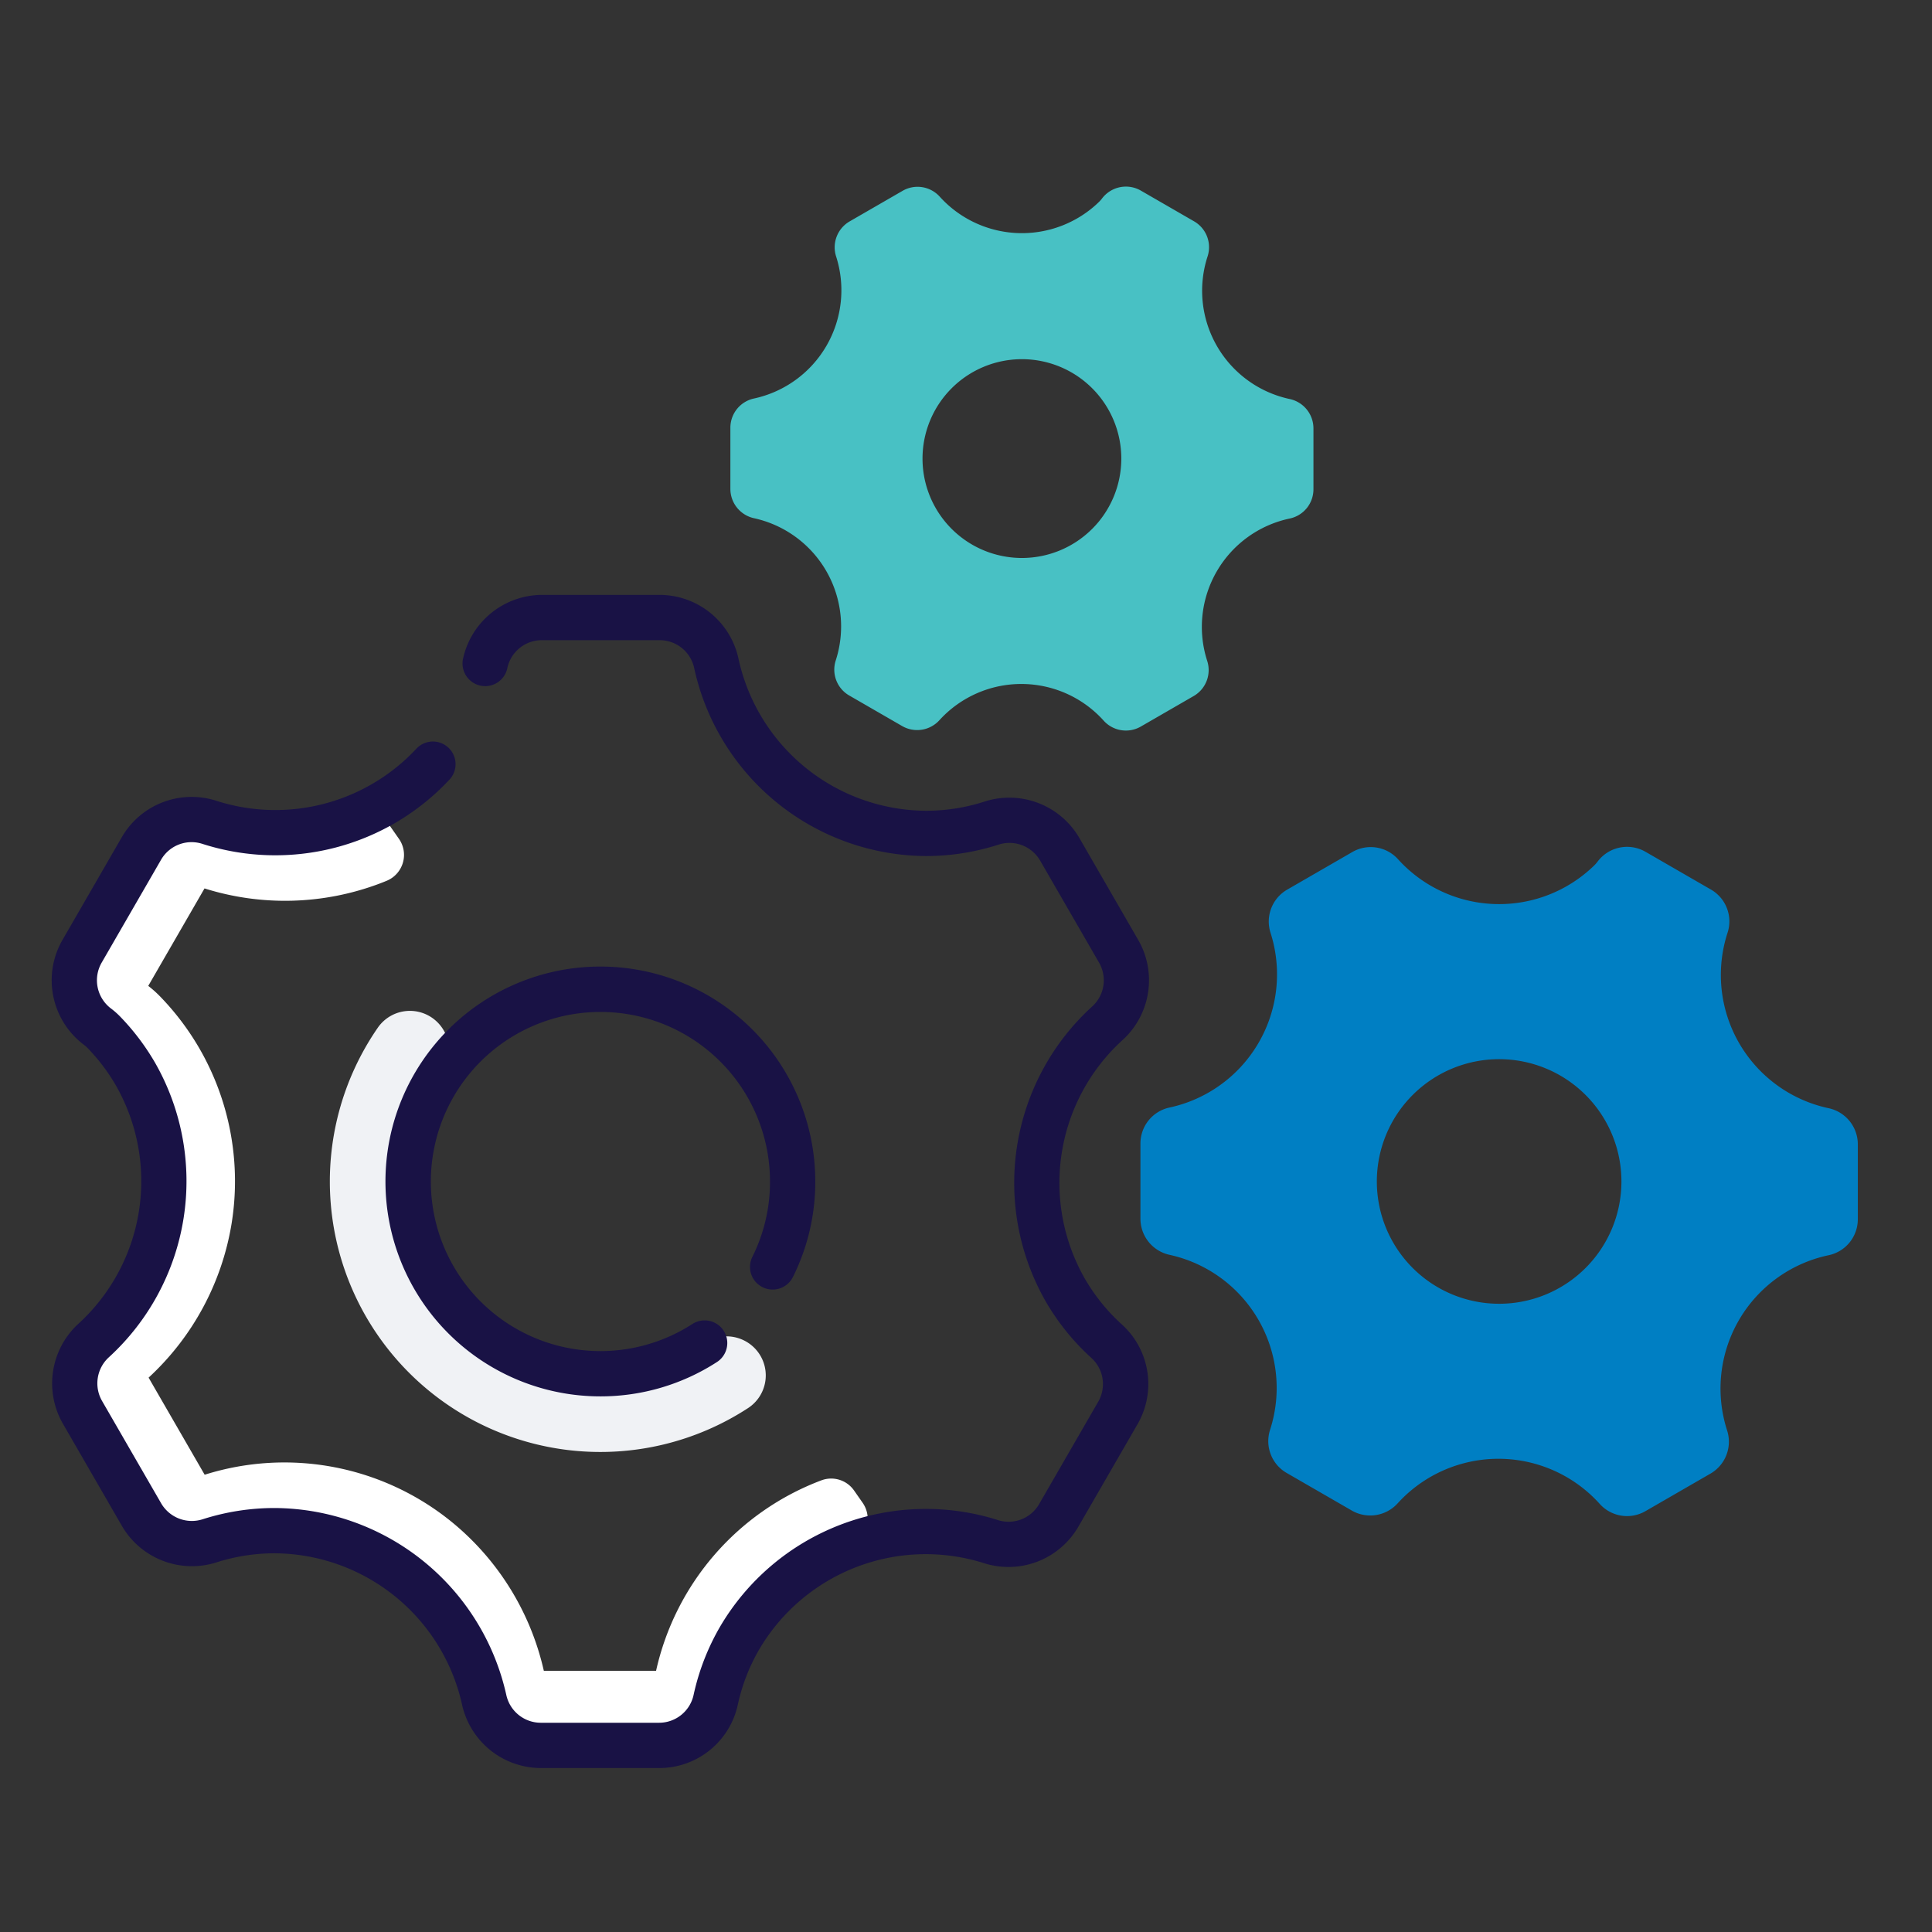
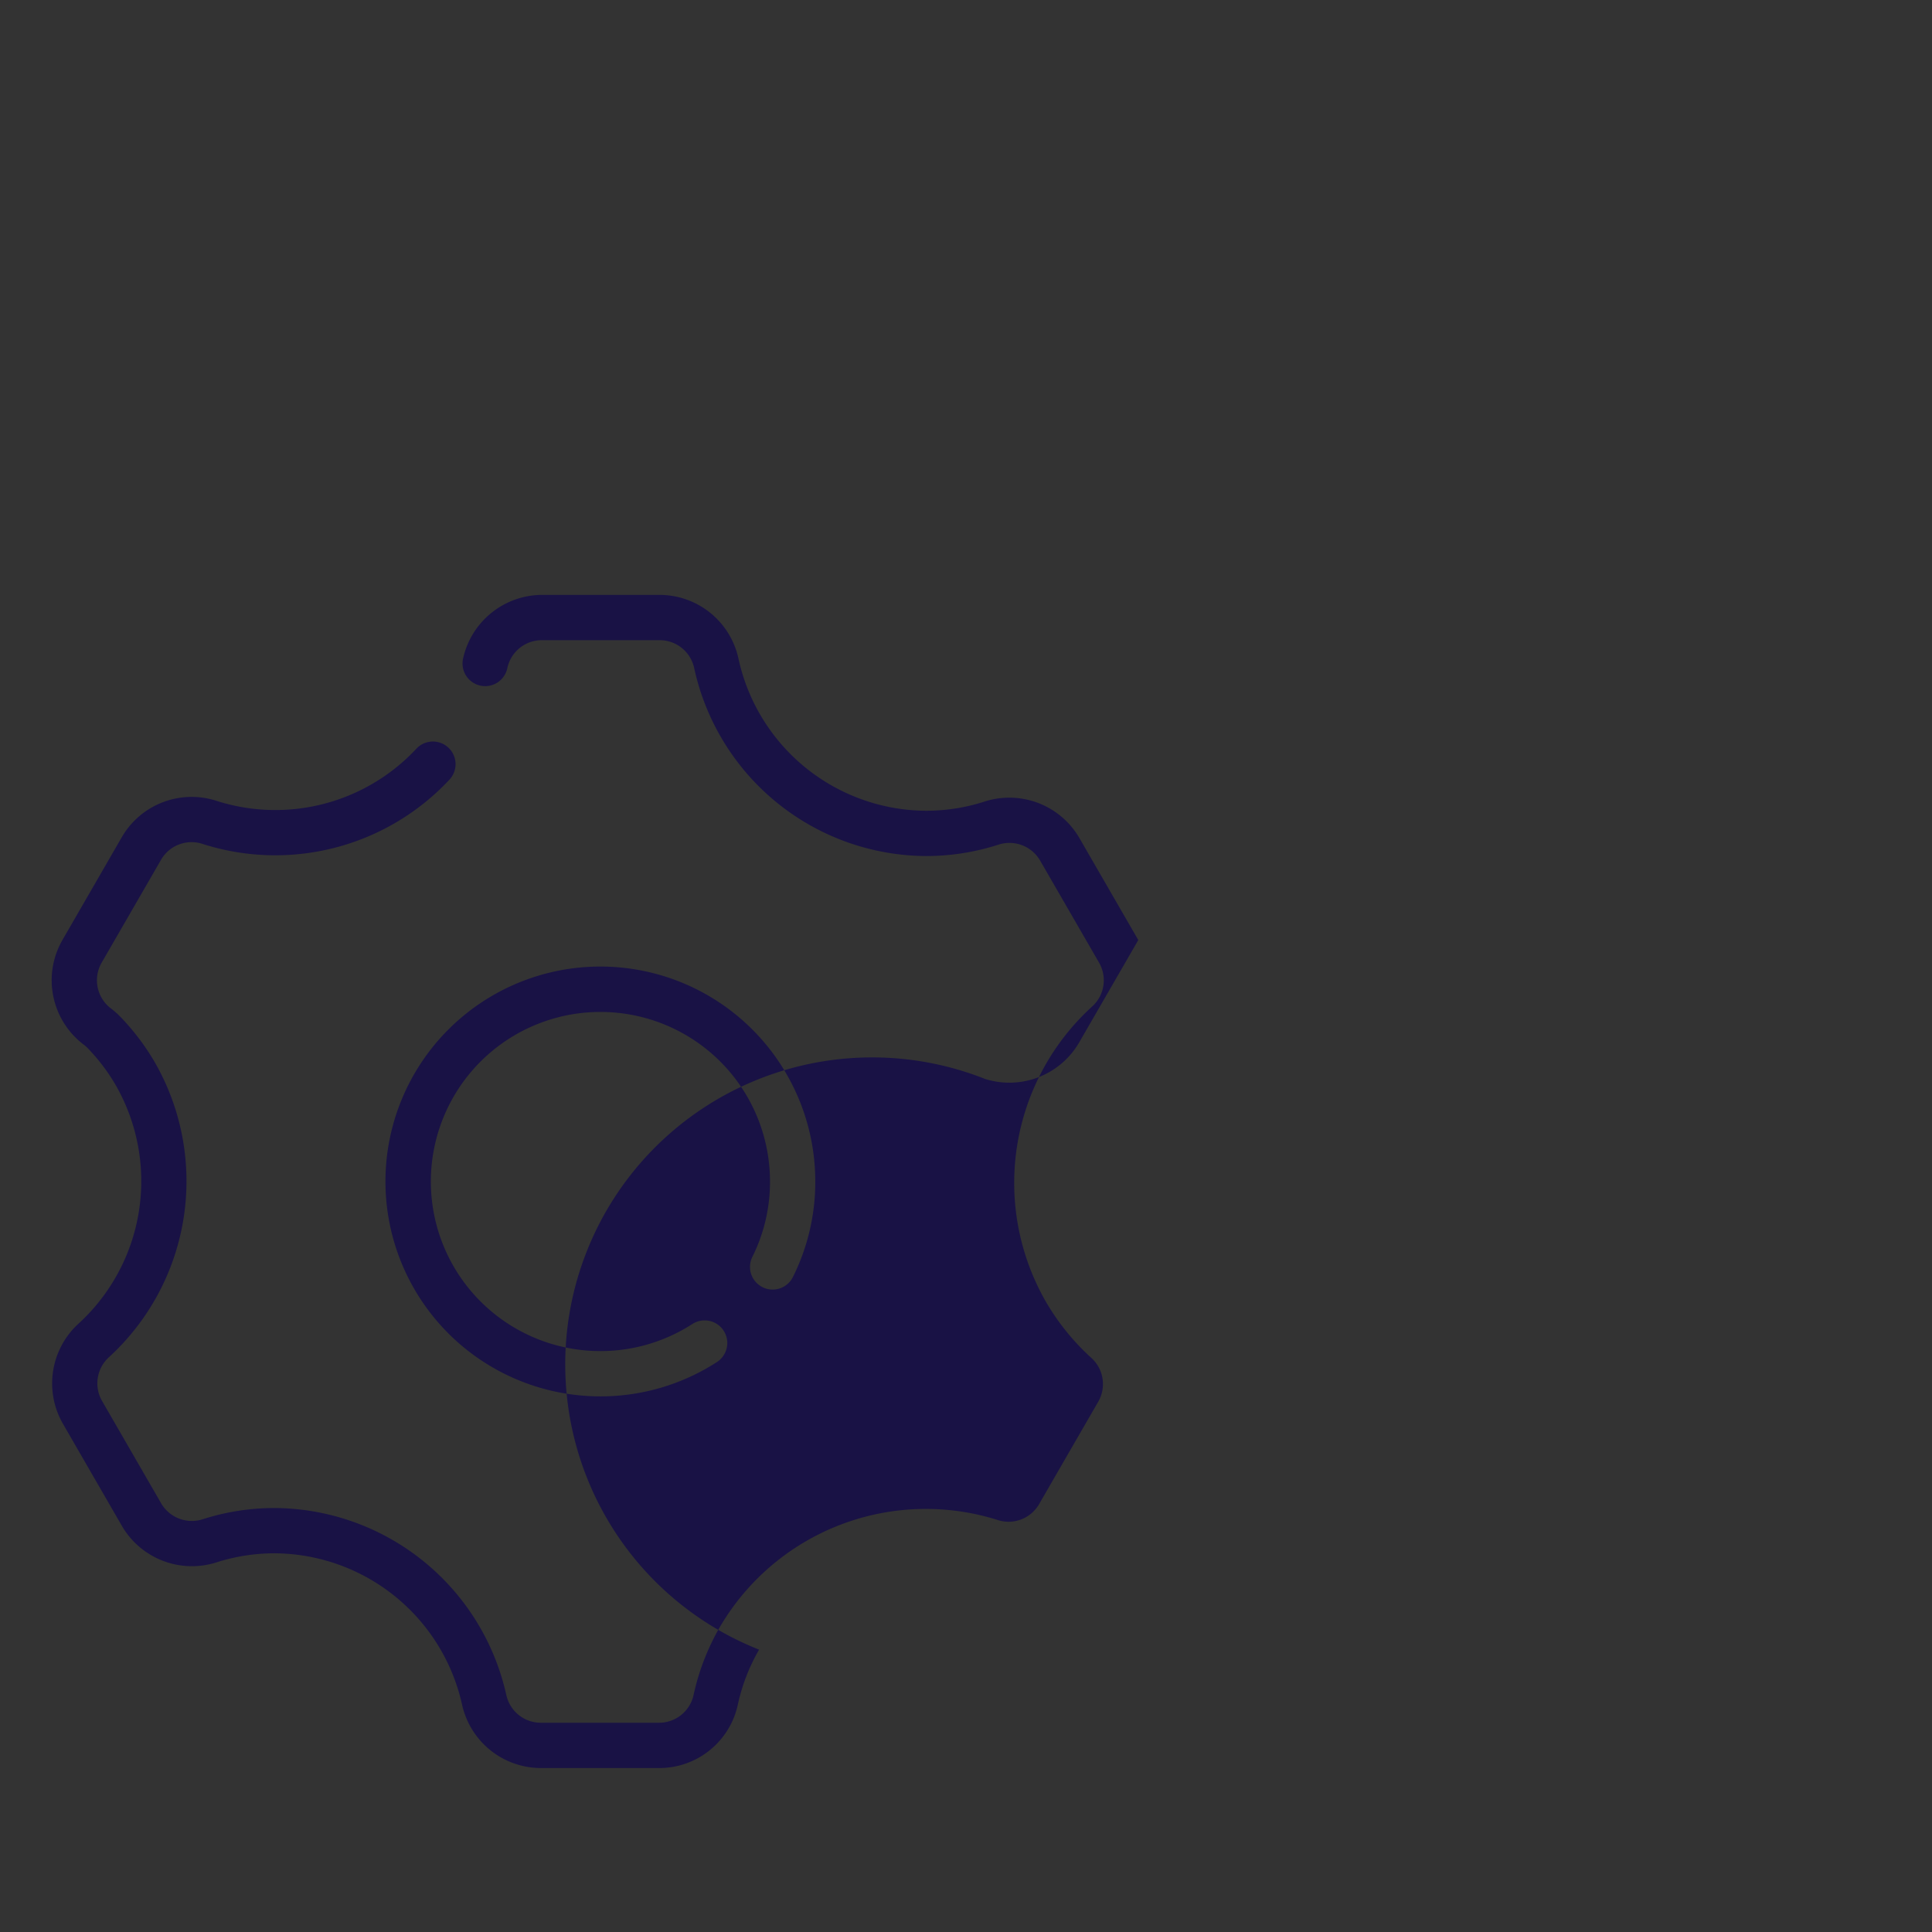
<svg xmlns="http://www.w3.org/2000/svg" id="Layer_1" data-name="Layer 1" viewBox="0 0 512 512">
  <rect x="0" y="0" width="512" height="512" fill="#333333" stroke="none" />
  <defs>
    <style>.cls-1{fill:#f0f2f5;}.cls-2{fill:#fff;}.cls-3{fill:#191245;}.cls-4{fill:#007fc3;}.cls-5{fill:#48c1c4;}</style>
  </defs>
  <title>Icon</title>
-   <path class="cls-1" d="M186.797,355.873a50.95,50.95,0,0,1-69.678-71.634,10.406,10.406,0,0,0-1.048-13.188l-.007-.007a10.342,10.342,0,0,0-15.887,1.229A71.685,71.685,0,0,0,198.345,373.09a10.333,10.333,0,0,0,1.633-15.827h0A10.425,10.425,0,0,0,186.797,355.873Z" />
-   <path class="cls-2" d="M226.353,395.024a7.389,7.389,0,0,0-8.62-2.74l-.054.02a70.248,70.248,0,0,0-43.812,50.469H144.12a71.127,71.127,0,0,0-24.241-39.305,70.244,70.244,0,0,0-65.641-12.649l-14.857-25.733A71.13,71.13,0,0,0,61.348,324.426a70.375,70.375,0,0,0-8.466-46.515,70.347,70.347,0,0,0-10.524-13.91,28.974,28.974,0,0,0-3.071-2.728L54.199,235.442a71.109,71.109,0,0,0,46.254-1.229q1.042-.391,2.069-.815a7.424,7.424,0,0,0,3.194-11.111l-2.255-3.228a7.408,7.408,0,0,0-8.857-2.643,57.248,57.248,0,0,1-39.137,1.505,15.342,15.342,0,0,0-17.988,6.935L21.742,252.114a15.218,15.218,0,0,0,3.895,19.816,15.064,15.064,0,0,1,1.824,1.575,56.579,56.579,0,0,1,8.483,11.216,56.941,56.941,0,0,1-11.19,70.583,15.294,15.294,0,0,0-2.903,18.969l15.666,27.135a15.401,15.401,0,0,0,18.077,6.906,56.771,56.771,0,0,1,72.739,42.25,15.293,15.293,0,0,0,14.972,11.982H174.673a15.404,15.404,0,0,0,15.017-12.19,56.6,56.6,0,0,1,35.382-40.849,7.45,7.45,0,0,0,3.546-11.241Z" />
-   <path class="cls-3" d="M174.673,468.548H143.307a21.431,21.431,0,0,1-20.842-16.738,51.201,51.201,0,0,0-49.649-40.169,50.48,50.48,0,0,0-15.465,2.412,21.468,21.468,0,0,1-25.029-9.643l-15.666-27.137a21.428,21.428,0,0,1,4.091-26.434,51.19,51.19,0,0,0,10.002-63.118,50.615,50.615,0,0,0-7.583-10.027,8.851,8.851,0,0,0-1.003-.87,21.384,21.384,0,0,1-5.616-27.71l15.737-27.26a21.388,21.388,0,0,1,24.953-9.668,51.108,51.108,0,0,0,53.087-13.748,6,6,0,0,1,8.805,8.154,63.15,63.15,0,0,1-65.584,17.012,9.326,9.326,0,0,0-10.868,4.25l-15.737,27.26a9.365,9.365,0,0,0,2.459,12.136,20.61,20.61,0,0,1,2.36,2.068,62.629,62.629,0,0,1,9.383,12.403,63.257,63.257,0,0,1-12.327,78.002,9.36,9.36,0,0,0-1.766,11.55l15.666,27.136a9.407,9.407,0,0,0,10.965,4.22,62.438,62.438,0,0,1,19.137-2.988,63.271,63.271,0,0,1,61.374,49.612,9.362,9.362,0,0,0,9.117,7.295h31.366a9.363,9.363,0,0,0,9.156-7.471,62.427,62.427,0,0,1,6.945-17.906,63.251,63.251,0,0,1,73.754-28.314,9.323,9.323,0,0,0,10.848-4.256l15.667-27.138a9.356,9.356,0,0,0-1.897-11.668,62.465,62.465,0,0,1-12.087-15.017,63.233,63.233,0,0,1,12.426-78.093,9.358,9.358,0,0,0,1.781-11.564L275.632,228.043a9.387,9.387,0,0,0-10.976-4.217,62.42,62.42,0,0,1-19.272,3.033,63.222,63.222,0,0,1-61.431-49.873,9.357,9.357,0,0,0-9.128-7.335H143.59a9.343,9.343,0,0,0-9.16,7.494,6,6,0,0,1-11.734-2.51,21.519,21.519,0,0,1,20.895-16.984H174.825a21.416,21.416,0,0,1,20.862,16.828,51.163,51.163,0,0,0,49.696,40.38,50.437,50.437,0,0,0,15.573-2.449,21.452,21.452,0,0,1,25.067,9.633l15.634,27.078a21.42,21.42,0,0,1-4.127,26.466,51.172,51.172,0,0,0-10.08,63.191,50.502,50.502,0,0,0,9.767,12.138,21.275,21.275,0,0,1,4.218,26.547l-15.667,27.138a21.394,21.394,0,0,1-24.908,9.682A51.19,51.19,0,0,0,201.167,437.171a50.454,50.454,0,0,0-5.615,14.47A21.284,21.284,0,0,1,174.673,468.548Zm-15.569-98.494a56.954,56.954,0,1,1,56.954-56.954,56.384,56.384,0,0,1-5.904,25.277,6,6,0,1,1-10.75-5.332,44.5,44.5,0,0,0,4.654-19.945,44.939,44.939,0,1,0-20.523,37.743,6,6,0,0,1,6.531,10.066A56.752,56.752,0,0,1,159.104,370.054Z" />
-   <path class="cls-4" d="M370.409,398.379a36.111,36.111,0,0,1,53.567.207,9.741,9.741,0,0,0,12.094,1.879l17.223-9.943a9.759,9.759,0,0,0,4.404-11.462,36.108,36.108,0,0,1,26.959-46.423,9.742,9.742,0,0,0,7.685-9.537V303.232a9.79,9.79,0,0,0-7.785-9.557A36.11,36.11,0,0,1,457.839,247.133a9.727,9.727,0,0,0-4.427-11.392l-17.338-10.01a9.765,9.765,0,0,0-12.671,2.567,9.419,9.419,0,0,1-.935,1.07,36.116,36.116,0,0,1-52.013-1.705,9.741,9.741,0,0,0-12.08-1.863l-17.259,9.964a9.763,9.763,0,0,0-4.409,11.447,36.108,36.108,0,0,1-26.835,46.311,9.741,9.741,0,0,0-7.643,9.528v19.95a9.797,9.797,0,0,0,7.753,9.551,36.109,36.109,0,0,1,26.579,46.434,9.727,9.727,0,0,0,4.433,11.371l17.26,9.965A9.796,9.796,0,0,0,370.409,398.379Zm-5.532-85.279a32.409,32.409,0,1,1,32.409,32.409A32.409,32.409,0,0,1,364.877,313.099Z" />
-   <path class="cls-5" d="M248.973,190.841a29.35,29.35,0,0,1,43.538.169,7.918,7.918,0,0,0,9.83,1.527l13.999-8.082a7.932,7.932,0,0,0,3.58-9.316A29.348,29.348,0,0,1,341.831,137.406a7.918,7.918,0,0,0,6.246-7.752V113.507a7.957,7.957,0,0,0-6.327-7.768,29.35,29.35,0,0,1-21.715-37.828,7.906,7.906,0,0,0-3.598-9.259l-14.092-8.136a7.936,7.936,0,0,0-10.299,2.087,7.656,7.656,0,0,1-.76.87,29.354,29.354,0,0,1-42.275-1.386,7.917,7.917,0,0,0-9.818-1.514l-14.028,8.099a7.935,7.935,0,0,0-3.584,9.304,29.348,29.348,0,0,1-21.811,37.641,7.917,7.917,0,0,0-6.212,7.744V129.576a7.963,7.963,0,0,0,6.302,7.763,29.349,29.349,0,0,1,21.603,37.74,7.906,7.906,0,0,0,3.603,9.242l14.029,8.1A7.962,7.962,0,0,0,248.973,190.841Zm-4.496-69.314a26.341,26.341,0,1,1,26.341,26.341A26.341,26.341,0,0,1,244.476,121.527Z" />
+   <path class="cls-3" d="M174.673,468.548H143.307a21.431,21.431,0,0,1-20.842-16.738,51.201,51.201,0,0,0-49.649-40.169,50.48,50.48,0,0,0-15.465,2.412,21.468,21.468,0,0,1-25.029-9.643l-15.666-27.137a21.428,21.428,0,0,1,4.091-26.434,51.19,51.19,0,0,0,10.002-63.118,50.615,50.615,0,0,0-7.583-10.027,8.851,8.851,0,0,0-1.003-.87,21.384,21.384,0,0,1-5.616-27.71l15.737-27.26a21.388,21.388,0,0,1,24.953-9.668,51.108,51.108,0,0,0,53.087-13.748,6,6,0,0,1,8.805,8.154,63.15,63.15,0,0,1-65.584,17.012,9.326,9.326,0,0,0-10.868,4.25l-15.737,27.26a9.365,9.365,0,0,0,2.459,12.136,20.61,20.61,0,0,1,2.36,2.068,62.629,62.629,0,0,1,9.383,12.403,63.257,63.257,0,0,1-12.327,78.002,9.36,9.36,0,0,0-1.766,11.55l15.666,27.136a9.407,9.407,0,0,0,10.965,4.22,62.438,62.438,0,0,1,19.137-2.988,63.271,63.271,0,0,1,61.374,49.612,9.362,9.362,0,0,0,9.117,7.295h31.366a9.363,9.363,0,0,0,9.156-7.471,62.427,62.427,0,0,1,6.945-17.906,63.251,63.251,0,0,1,73.754-28.314,9.323,9.323,0,0,0,10.848-4.256l15.667-27.138a9.356,9.356,0,0,0-1.897-11.668,62.465,62.465,0,0,1-12.087-15.017,63.233,63.233,0,0,1,12.426-78.093,9.358,9.358,0,0,0,1.781-11.564L275.632,228.043a9.387,9.387,0,0,0-10.976-4.217,62.42,62.42,0,0,1-19.272,3.033,63.222,63.222,0,0,1-61.431-49.873,9.357,9.357,0,0,0-9.128-7.335H143.59a9.343,9.343,0,0,0-9.16,7.494,6,6,0,0,1-11.734-2.51,21.519,21.519,0,0,1,20.895-16.984H174.825a21.416,21.416,0,0,1,20.862,16.828,51.163,51.163,0,0,0,49.696,40.38,50.437,50.437,0,0,0,15.573-2.449,21.452,21.452,0,0,1,25.067,9.633l15.634,27.078l-15.667,27.138a21.394,21.394,0,0,1-24.908,9.682A51.19,51.19,0,0,0,201.167,437.171a50.454,50.454,0,0,0-5.615,14.47A21.284,21.284,0,0,1,174.673,468.548Zm-15.569-98.494a56.954,56.954,0,1,1,56.954-56.954,56.384,56.384,0,0,1-5.904,25.277,6,6,0,1,1-10.75-5.332,44.5,44.5,0,0,0,4.654-19.945,44.939,44.939,0,1,0-20.523,37.743,6,6,0,0,1,6.531,10.066A56.752,56.752,0,0,1,159.104,370.054Z" />
</svg>